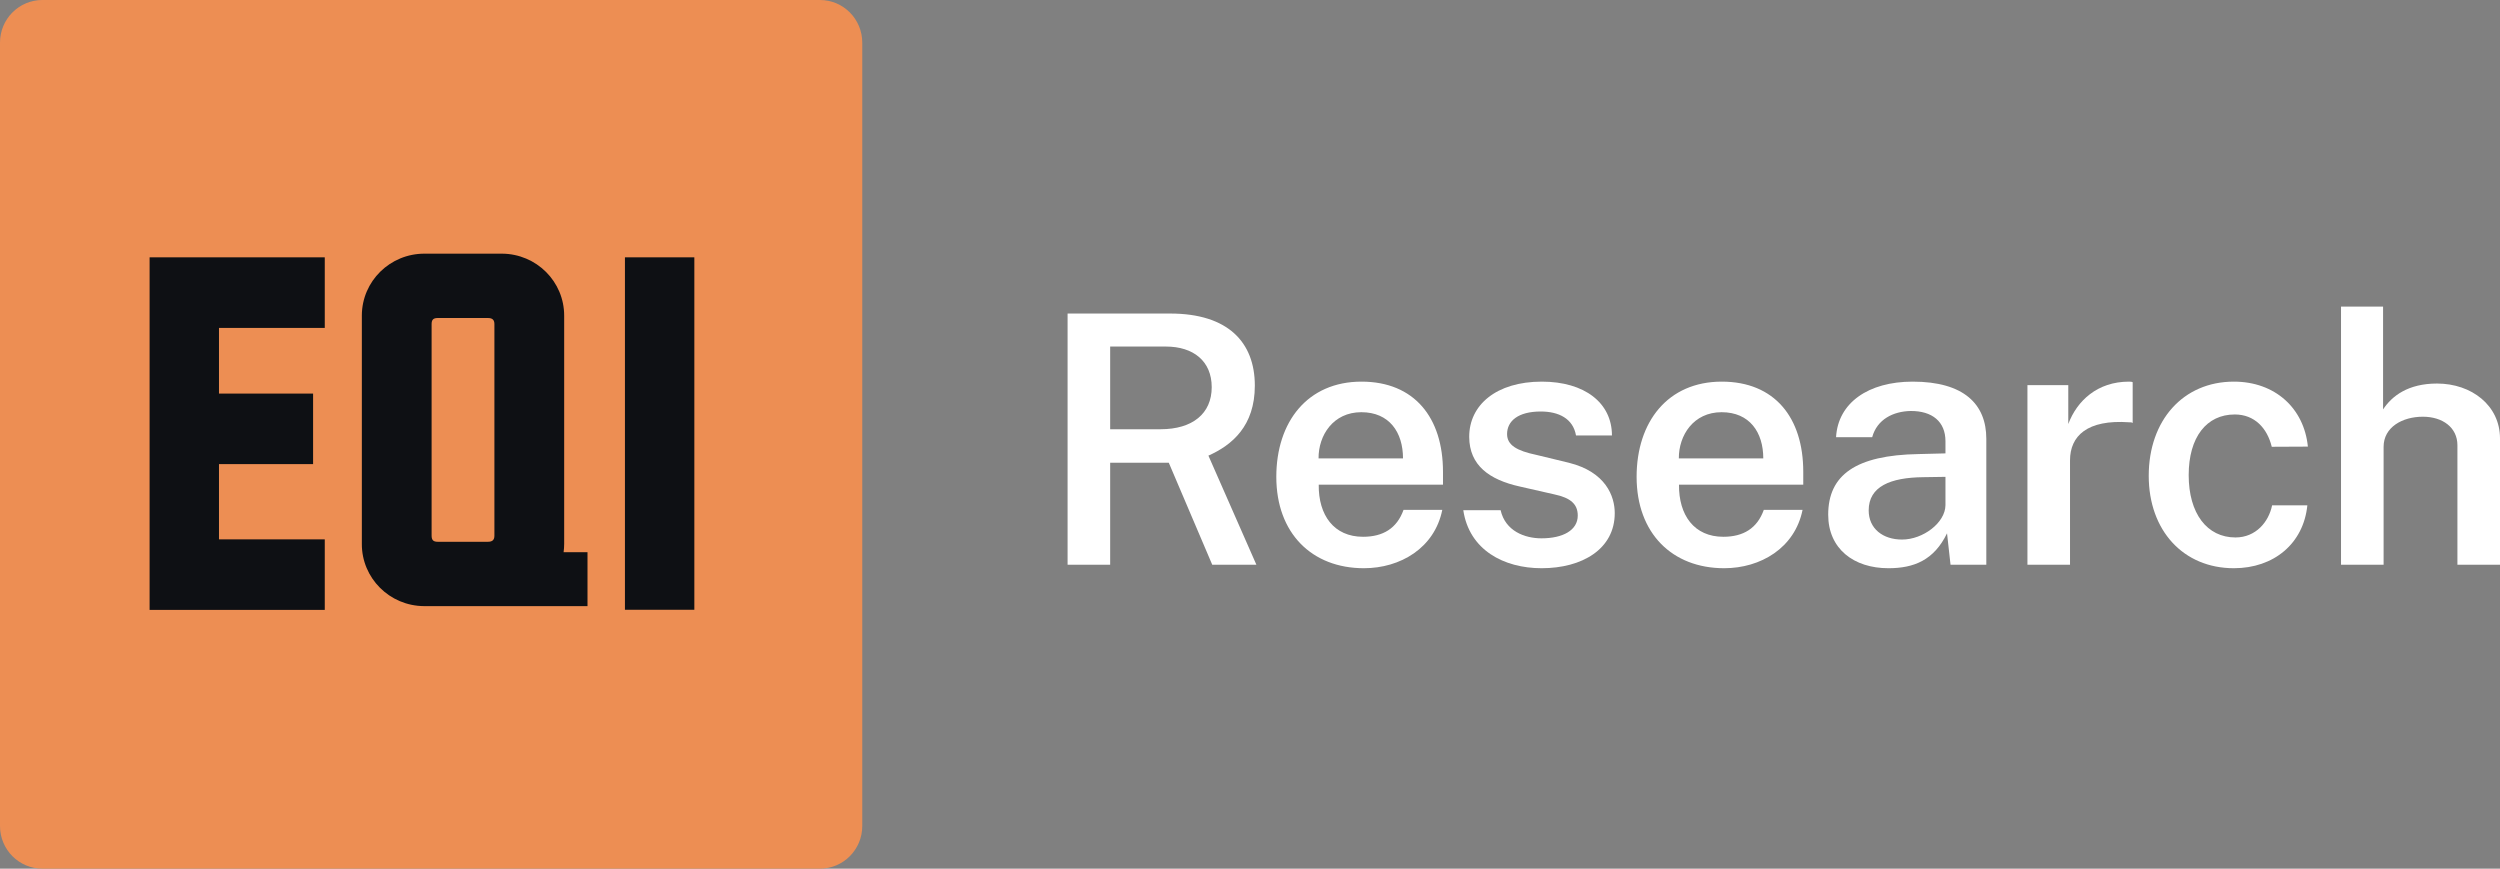
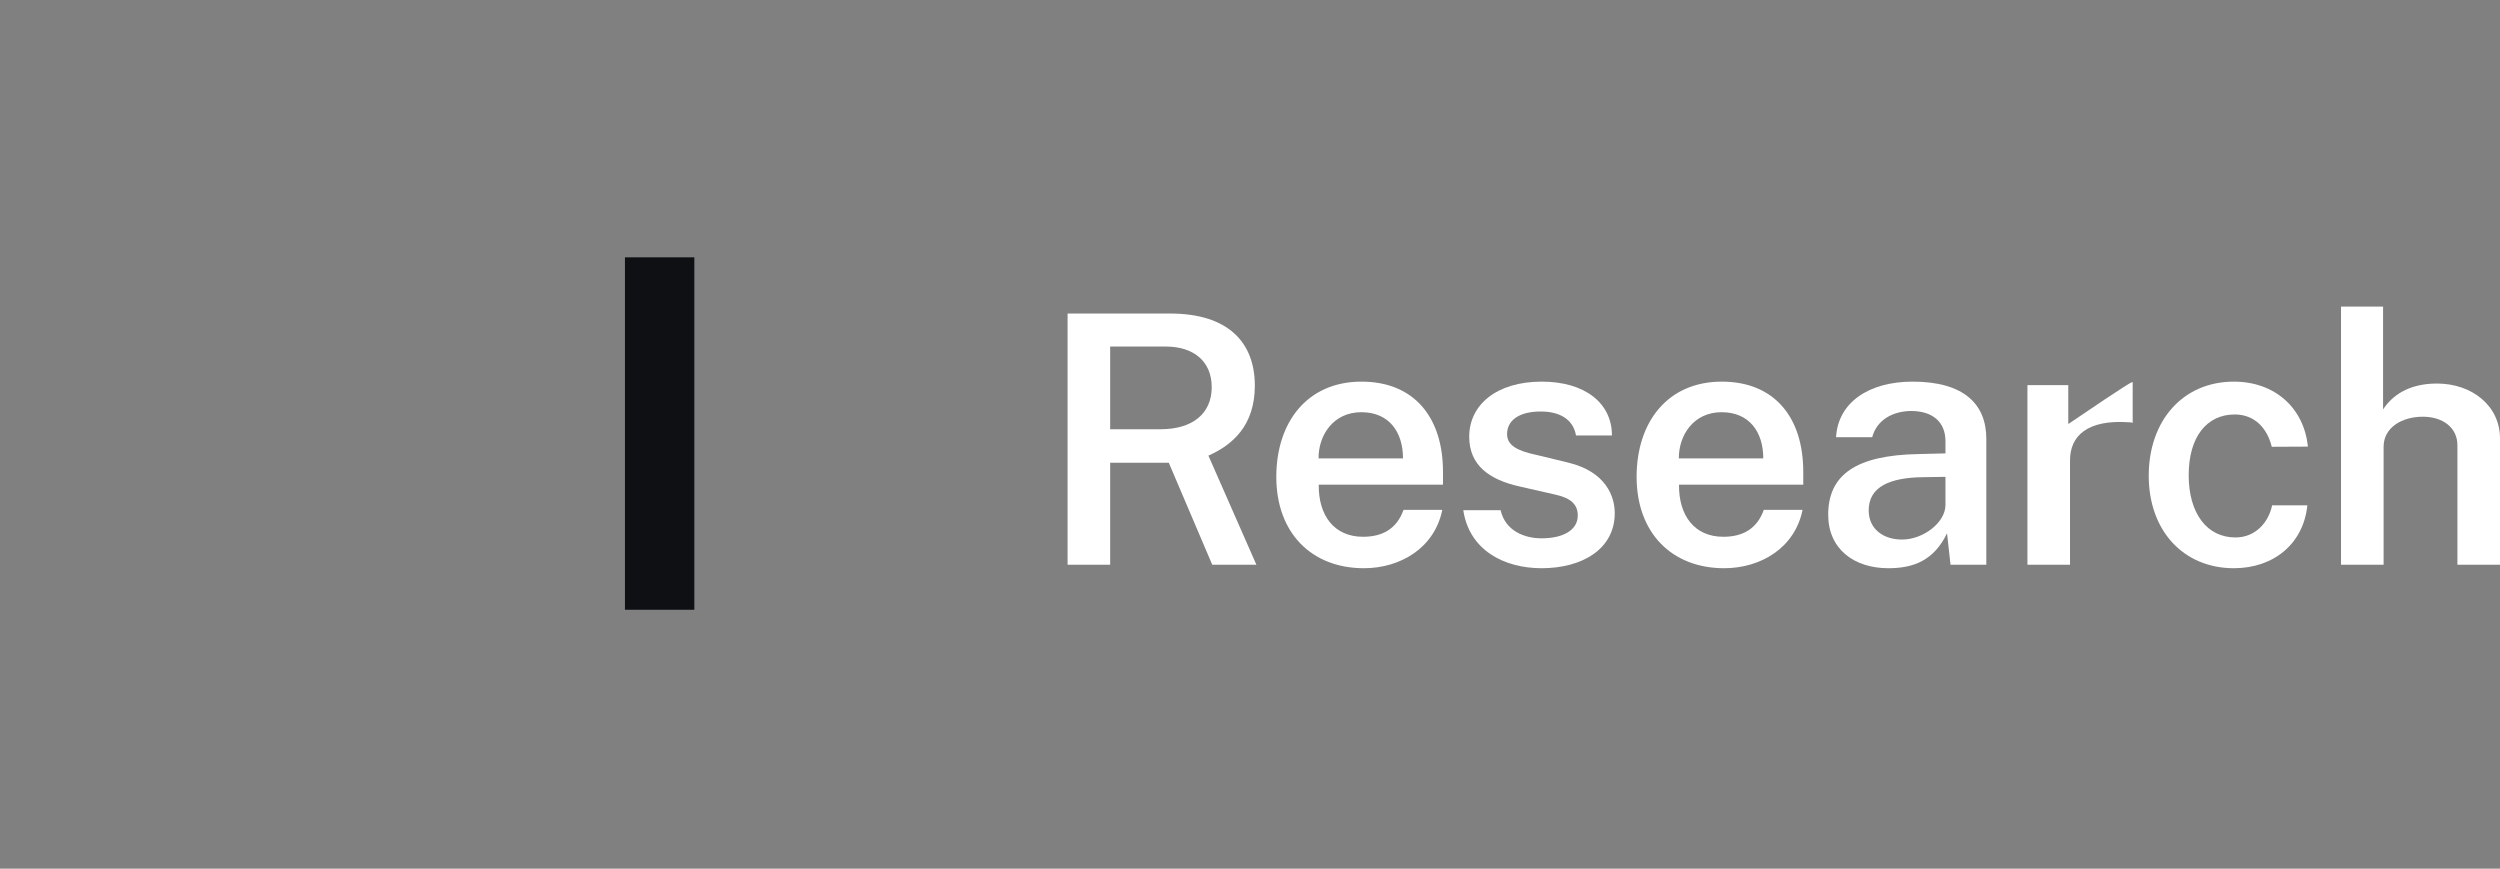
<svg xmlns="http://www.w3.org/2000/svg" fill="none" viewBox="0 0 118 41" height="41" width="118">
  <rect x="0" y="0" width="118" height="41" fill="#808080" stroke="none" />
  <path fill="white" d="M59.302 26.656H57.218L55.167 21.842H52.4V26.656H50.39V14.799H55.233C57.959 14.799 59.228 16.152 59.228 18.202C59.228 20.104 58.157 21.006 57.037 21.506L59.302 26.656ZM54.78 20.26C56.287 20.26 57.193 19.522 57.193 18.275C57.193 17.045 56.328 16.357 55.027 16.357H52.4V20.26H54.78Z" />
  <path fill="white" d="M62.244 22.876C62.227 24.319 62.961 25.336 64.336 25.336C65.275 25.336 65.934 24.942 66.247 24.065H68.076C67.713 25.869 66.091 26.82 64.377 26.82C61.923 26.82 60.242 25.172 60.242 22.507C60.242 19.907 61.717 18.013 64.262 18.013C66.758 18.013 68.109 19.71 68.109 22.269V22.876H62.244ZM62.236 21.637H66.222C66.222 20.407 65.58 19.456 64.254 19.456C62.928 19.456 62.227 20.547 62.236 21.637Z" />
  <path fill="white" d="M72.765 26.82C70.978 26.82 69.347 25.959 69.067 24.081H70.829C71.052 25.065 71.966 25.409 72.757 25.409C73.778 25.409 74.47 25.024 74.47 24.335C74.47 23.802 74.141 23.499 73.366 23.335L71.744 22.966C70.294 22.646 69.355 21.965 69.347 20.629C69.338 19.12 70.623 18.013 72.773 18.013C74.791 18.013 76.084 19.013 76.084 20.555H74.388C74.248 19.751 73.564 19.423 72.724 19.423C71.653 19.423 71.134 19.874 71.134 20.489C71.134 21.006 71.587 21.277 72.526 21.473L74.05 21.842C75.796 22.277 76.216 23.425 76.216 24.22C76.216 25.918 74.676 26.82 72.765 26.82Z" />
  <path fill="white" d="M79.249 22.876C79.233 24.319 79.966 25.336 81.341 25.336C82.28 25.336 82.939 24.942 83.252 24.065H85.081C84.718 25.869 83.096 26.82 81.382 26.82C78.928 26.82 77.248 25.172 77.248 22.507C77.248 19.907 78.722 18.013 81.267 18.013C83.763 18.013 85.114 19.71 85.114 22.269V22.876H79.249ZM79.241 21.637H83.227C83.227 20.407 82.585 19.456 81.259 19.456C79.933 19.456 79.233 20.547 79.241 21.637Z" />
  <path fill="white" d="M89.133 26.82C87.494 26.82 86.291 25.901 86.291 24.294C86.291 22.425 87.584 21.482 90.558 21.432L91.826 21.4V20.826C91.826 19.899 91.2 19.391 90.179 19.399C89.363 19.415 88.597 19.792 88.367 20.637H86.662C86.752 19.013 88.186 18.013 90.278 18.013C92.699 18.013 93.754 19.079 93.754 20.711V26.656H92.065L91.9 25.172C91.283 26.443 90.335 26.82 89.133 26.82ZM89.775 25.467C90.772 25.467 91.818 24.671 91.826 23.843V22.507L90.78 22.523C89.232 22.539 88.202 22.958 88.202 24.089C88.202 24.958 88.877 25.467 89.775 25.467Z" />
-   <path fill="white" d="M95.695 26.656V18.177H97.623V20.014C98.034 18.915 98.998 18.013 100.489 18.013C100.571 18.013 100.629 18.021 100.662 18.038V19.965C100.604 19.932 100.596 19.932 100.497 19.932C98.512 19.792 97.705 20.58 97.705 21.728V26.656H95.695Z" />
+   <path fill="white" d="M95.695 26.656V18.177H97.623V20.014C100.571 18.013 100.629 18.021 100.662 18.038V19.965C100.604 19.932 100.596 19.932 100.497 19.932C98.512 19.792 97.705 20.58 97.705 21.728V26.656H95.695Z" />
  <path fill="white" d="M105.439 18.013C107.383 18.013 108.751 19.268 108.932 21.08L107.227 21.088C107.013 20.211 106.42 19.563 105.481 19.563C104.146 19.563 103.306 20.637 103.306 22.425C103.306 24.237 104.171 25.368 105.514 25.368C106.477 25.368 107.087 24.63 107.243 23.851H108.907C108.726 25.655 107.326 26.82 105.439 26.82C103.059 26.82 101.42 25.049 101.42 22.457C101.42 19.842 103.043 18.013 105.439 18.013Z" />
  <path fill="white" d="M110.496 26.656V14.471H112.481V19.325C112.901 18.685 113.667 18.103 115.027 18.103C116.666 18.103 118 19.145 118 20.694V26.656H115.99V21.014C115.99 20.178 115.29 19.669 114.359 19.669C113.396 19.669 112.506 20.161 112.506 21.088V26.656H110.496Z" />
-   <path fill="#ED8E53" d="M38.701 0H1.998C0.895 0 0 0.901 0 2.013V38.987C0 40.099 0.895 41 1.998 41H38.701C39.805 41 40.699 40.099 40.699 38.987V2.013C40.699 0.901 39.805 0 38.701 0Z" />
-   <path fill="#0E1014" d="M10.336 25.462V21.906H14.778V18.577H10.336V15.478H15.329V12.146H7.061V28.787H15.329V25.458H10.336V25.462Z" />
  <path fill="#0E1014" d="M32.773 12.146H29.497V28.781H32.773V12.146Z" />
-   <path fill="#0E1014" d="M26.602 26.063C26.619 25.935 26.629 25.804 26.629 25.673V14.909C26.636 13.293 25.321 11.98 23.689 11.973C23.682 11.973 23.672 11.973 23.665 11.973H20.043C18.412 11.967 17.086 13.27 17.079 14.886C17.079 14.893 17.079 14.903 17.079 14.909V25.673C17.072 27.285 18.388 28.602 20.019 28.609C20.022 28.609 20.026 28.609 20.029 28.609H27.73V26.063H26.598H26.602ZM20.661 25.572C20.454 25.572 20.372 25.491 20.372 25.286V15.296C20.372 15.091 20.454 15.01 20.661 15.01H23.027C23.234 15.01 23.336 15.091 23.336 15.296V25.286C23.336 25.491 23.234 25.572 23.027 25.572H20.661Z" />
</svg>